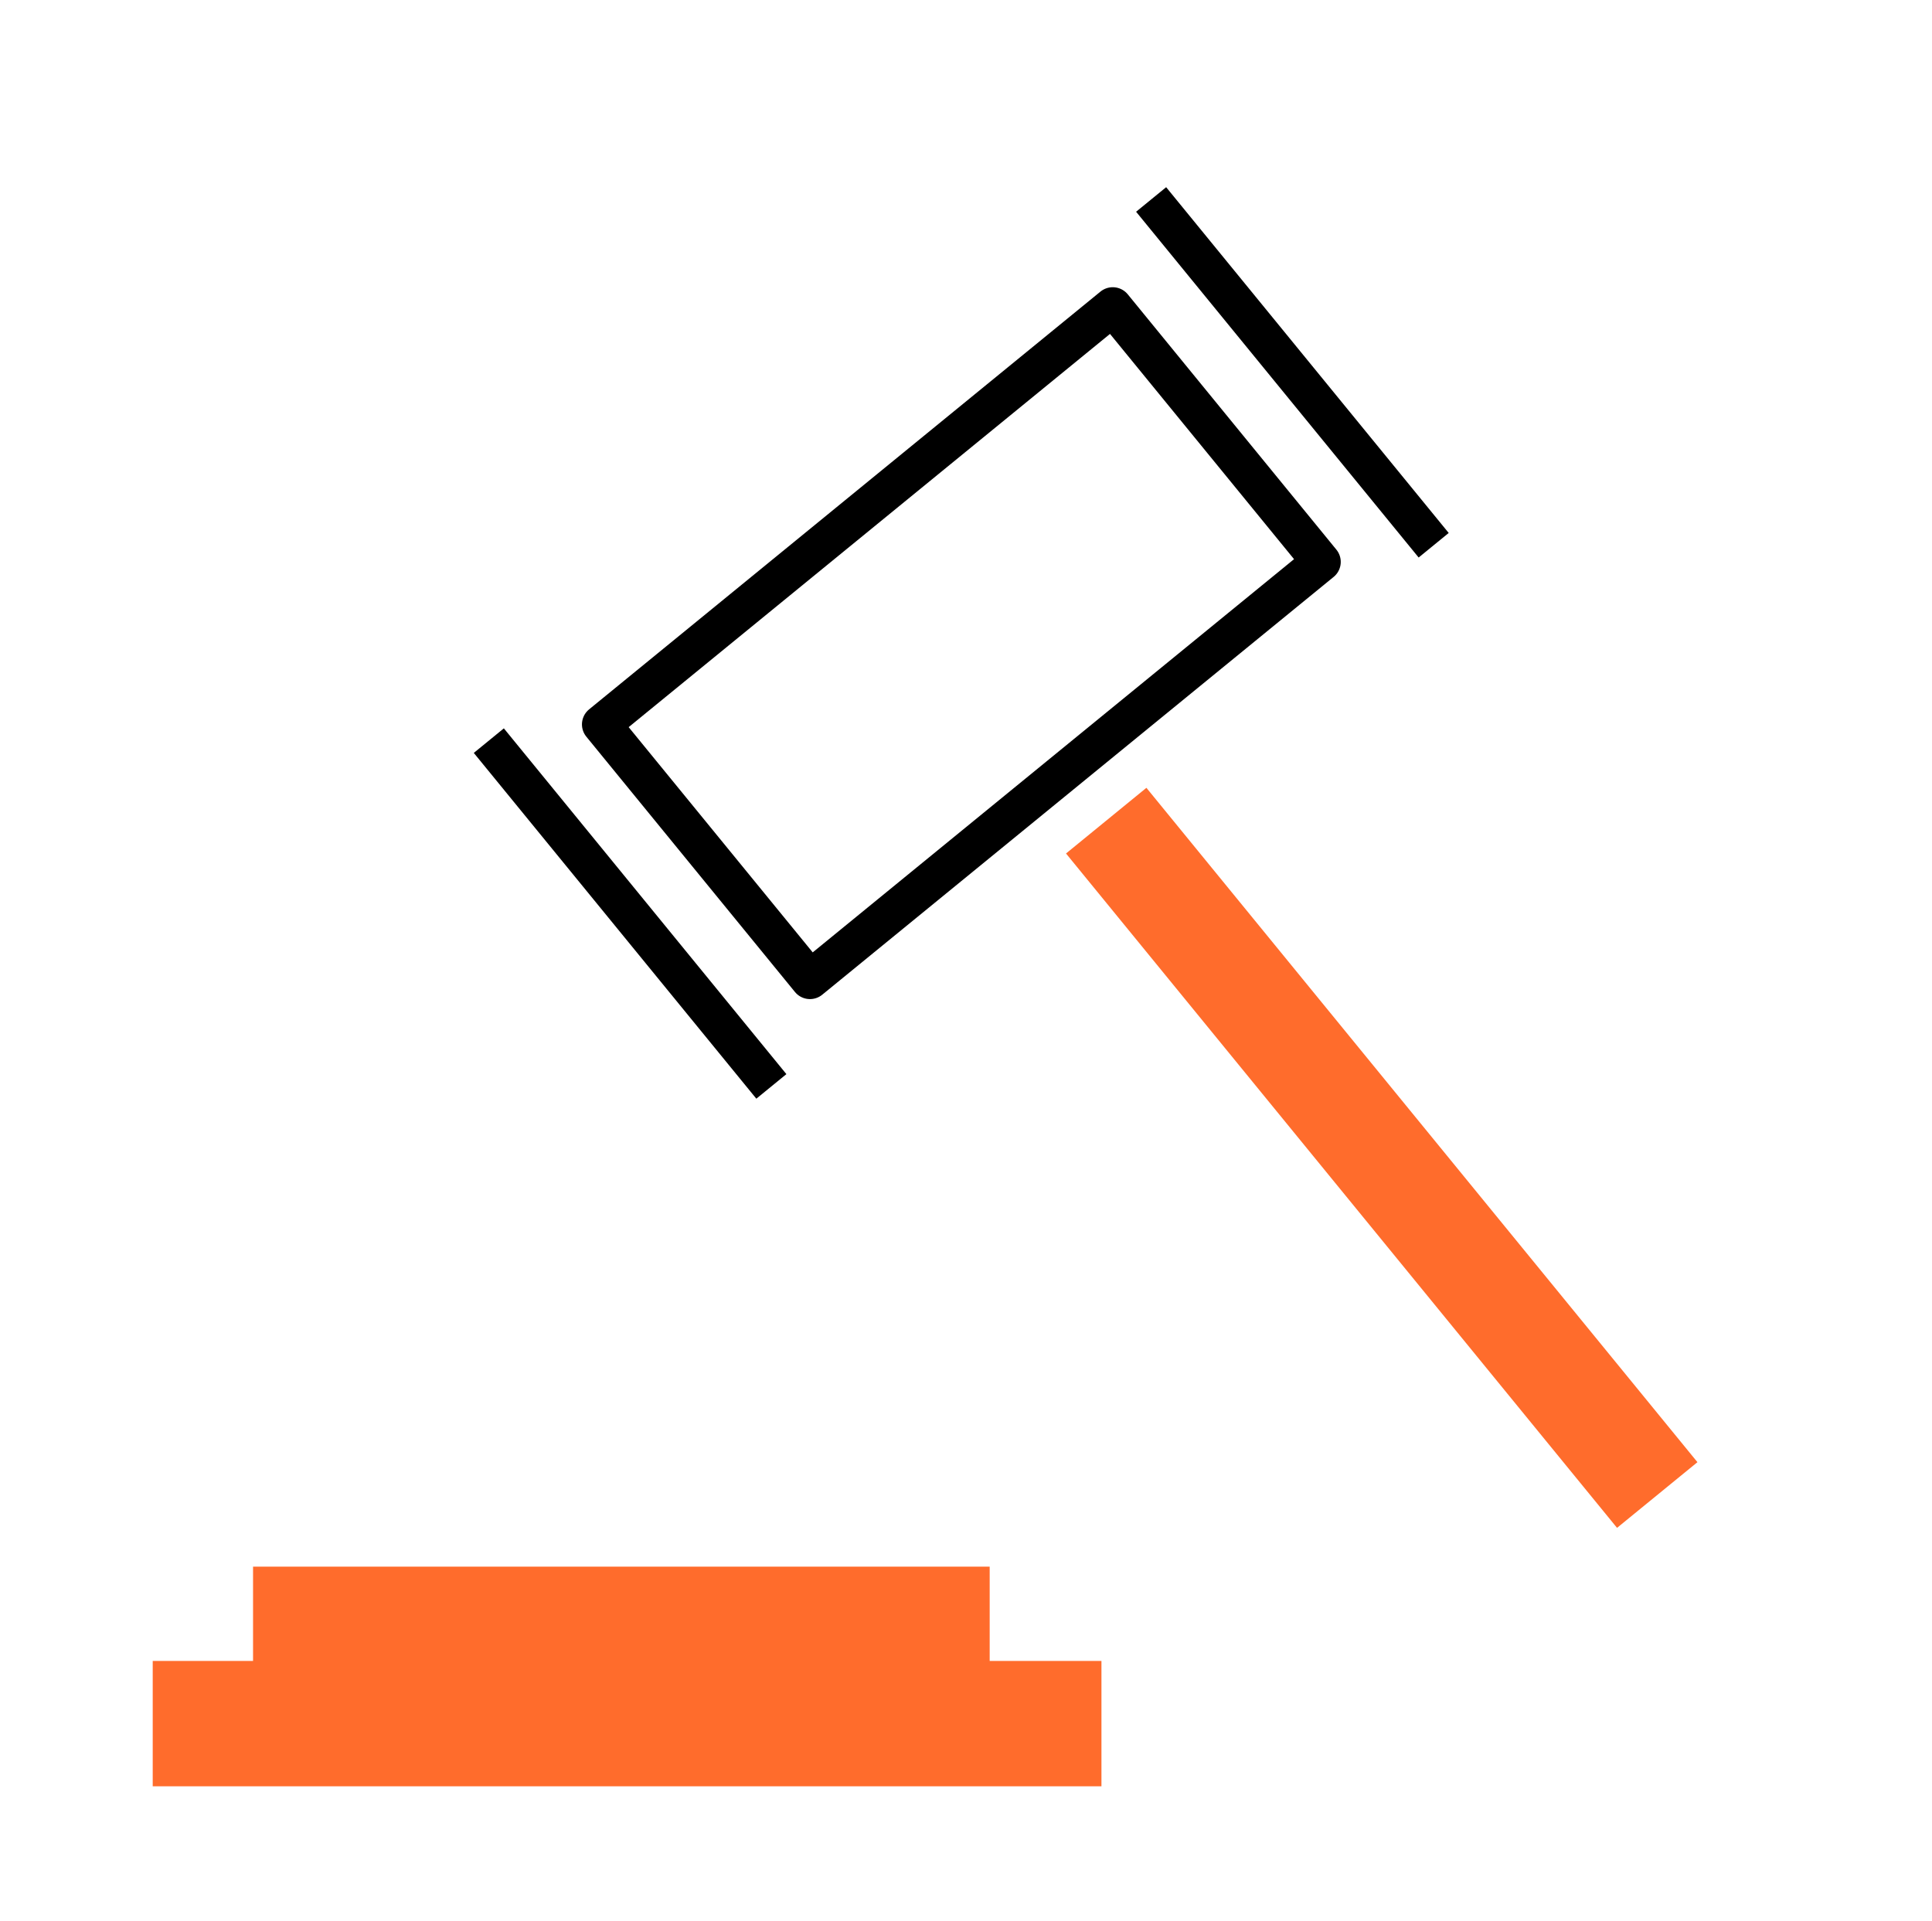
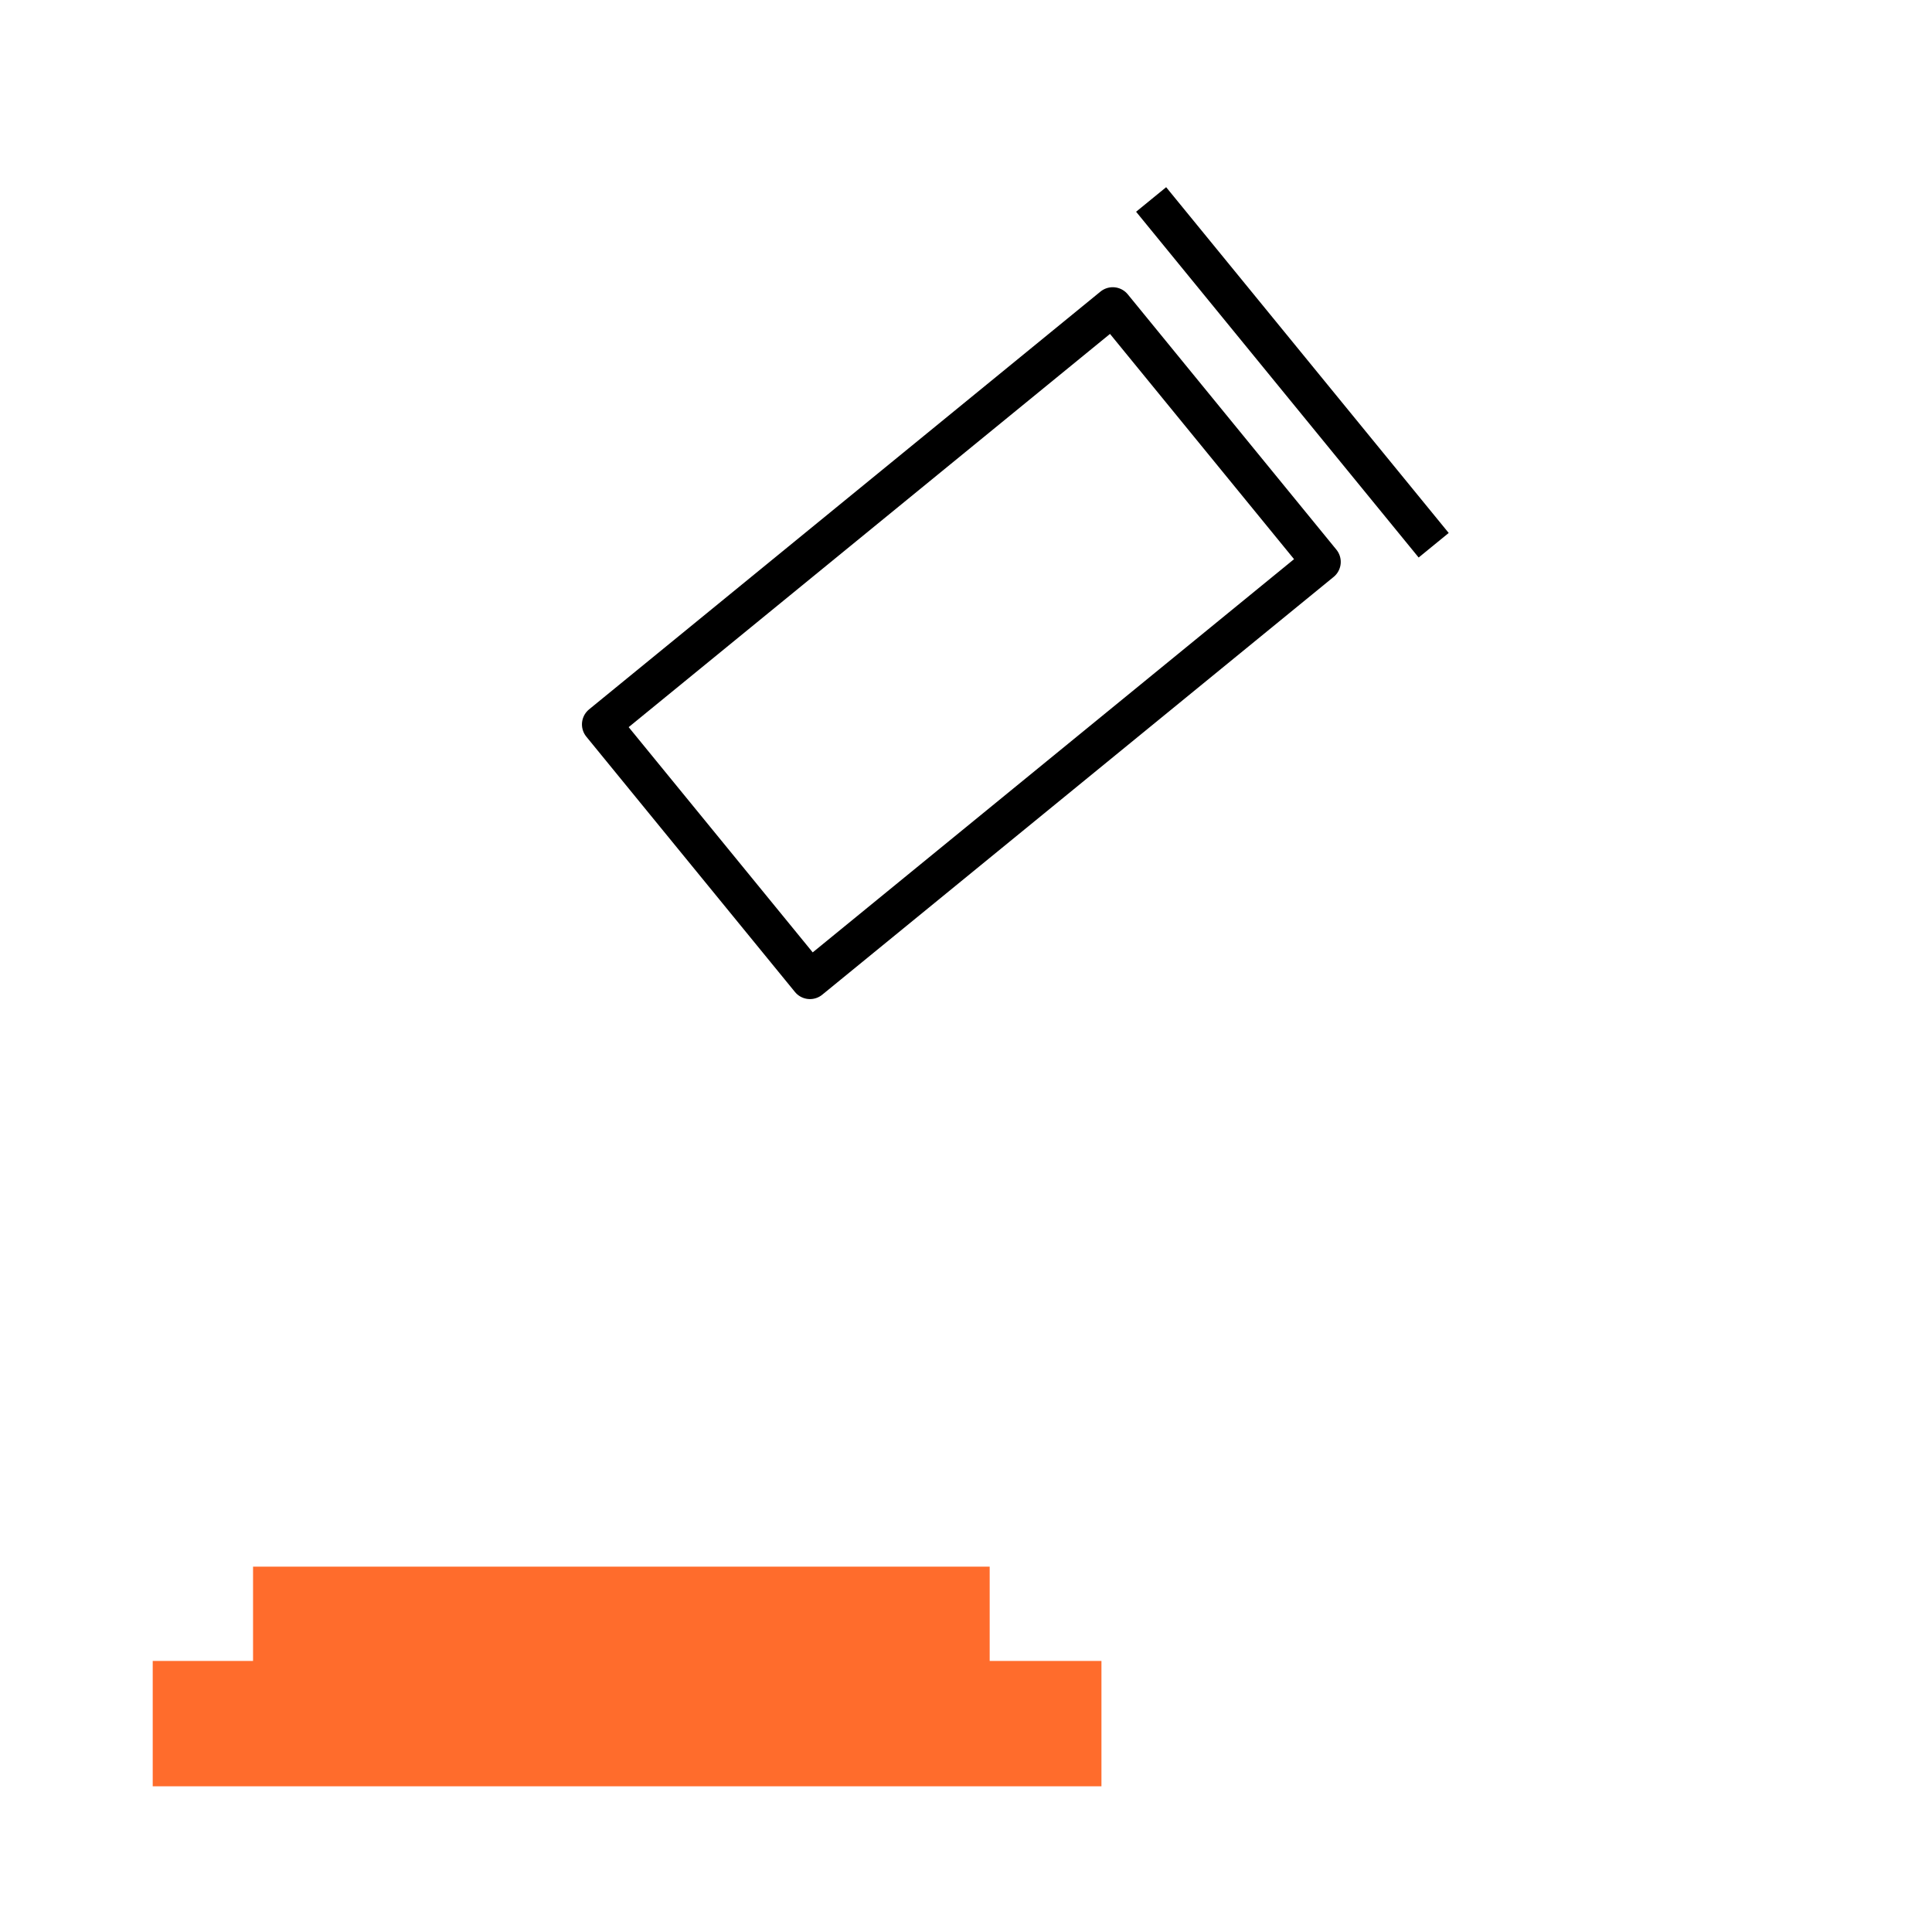
<svg xmlns="http://www.w3.org/2000/svg" id="Layer_1" data-name="Layer 1" viewBox="0 0 99.56 99">
  <defs>
    <style>.cls-1{fill:#ff6c2c;}.cls-2,.cls-3{fill:none;stroke:#000;stroke-width:2px;}.cls-2{stroke-miterlimit:10;}.cls-3{stroke-linejoin:round;}</style>
  </defs>
  <polygon class="cls-1" points="56.76 85.6 56.76 92.06 7.87 92.06 7.87 85.6 13.04 85.6 13.04 80.74 51 80.74 51 85.6 56.76 85.6" />
  <line class="cls-2" x1="59.32" y1="10.28" x2="73.88" y2="28.1" />
-   <line class="cls-2" x1="25.19" y1="38.17" x2="39.75" y2="55.99" />
  <rect class="cls-3" x="32.52" y="24.65" width="34.03" height="16.99" transform="translate(-9.79 38.82) rotate(-39.25)" />
-   <rect class="cls-1" x="48.77" y="57" width="44.88" height="5.35" transform="translate(72.36 -33.23) rotate(50.75)" />
</svg>